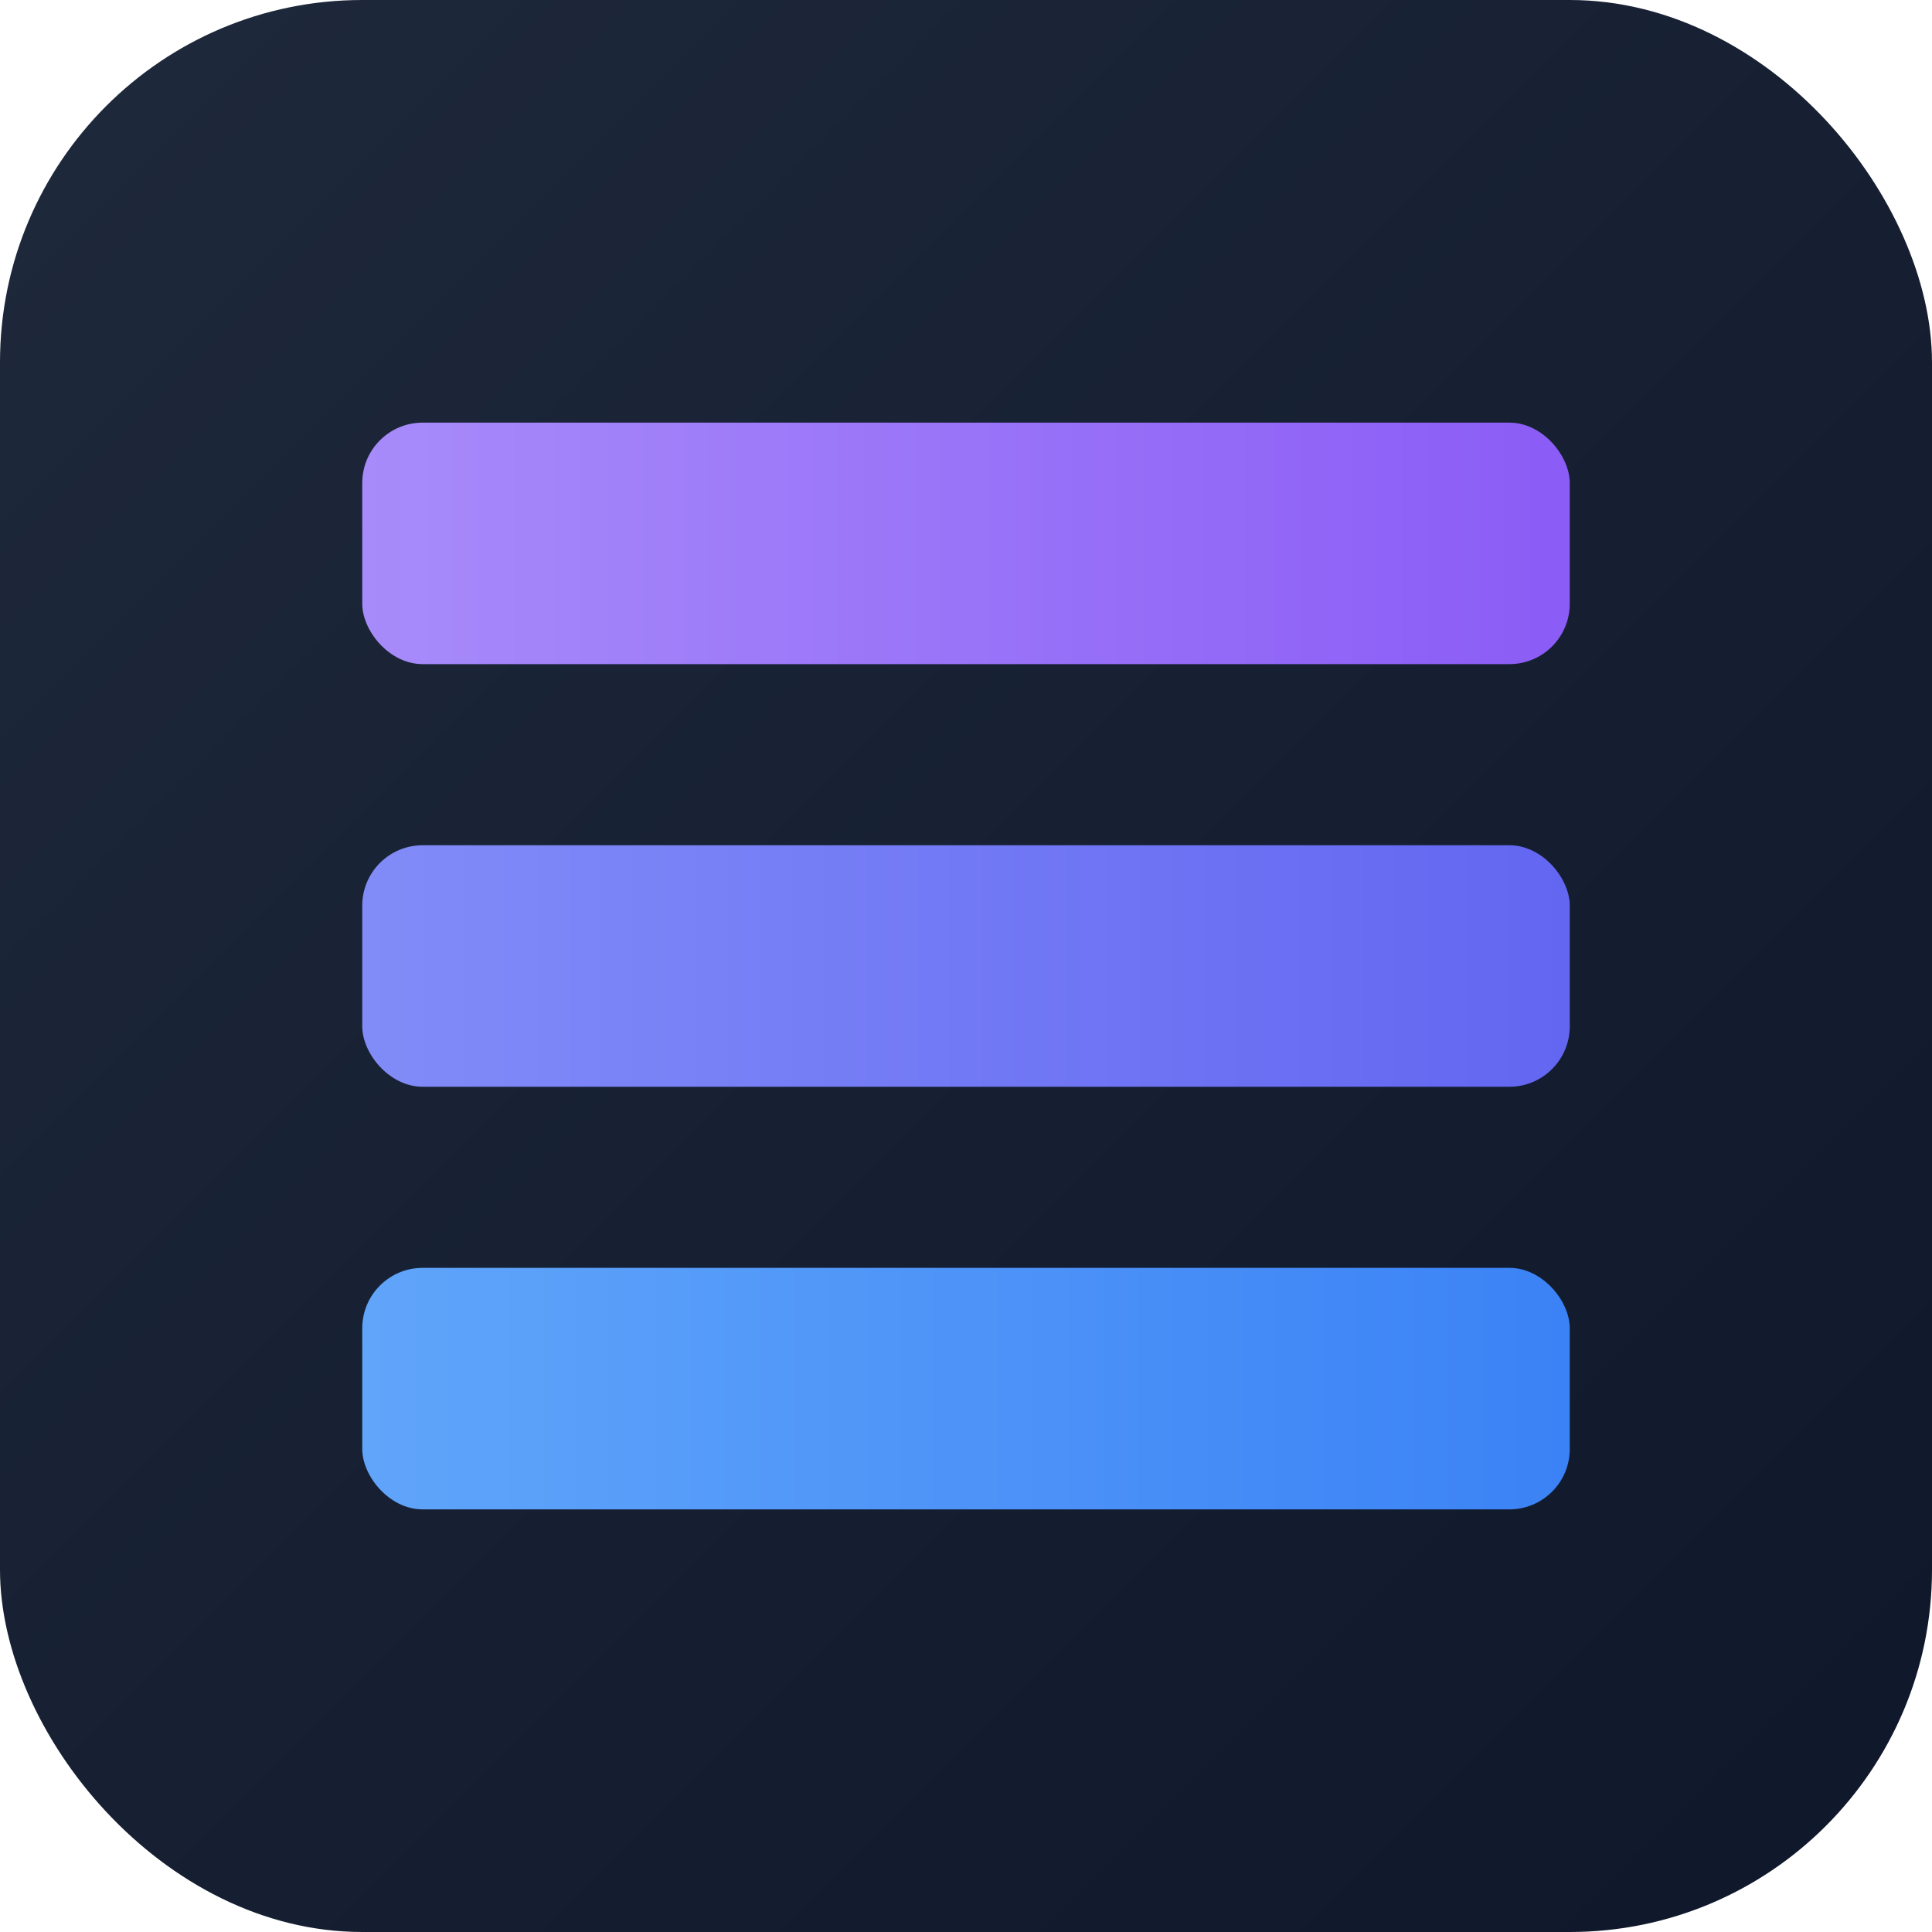
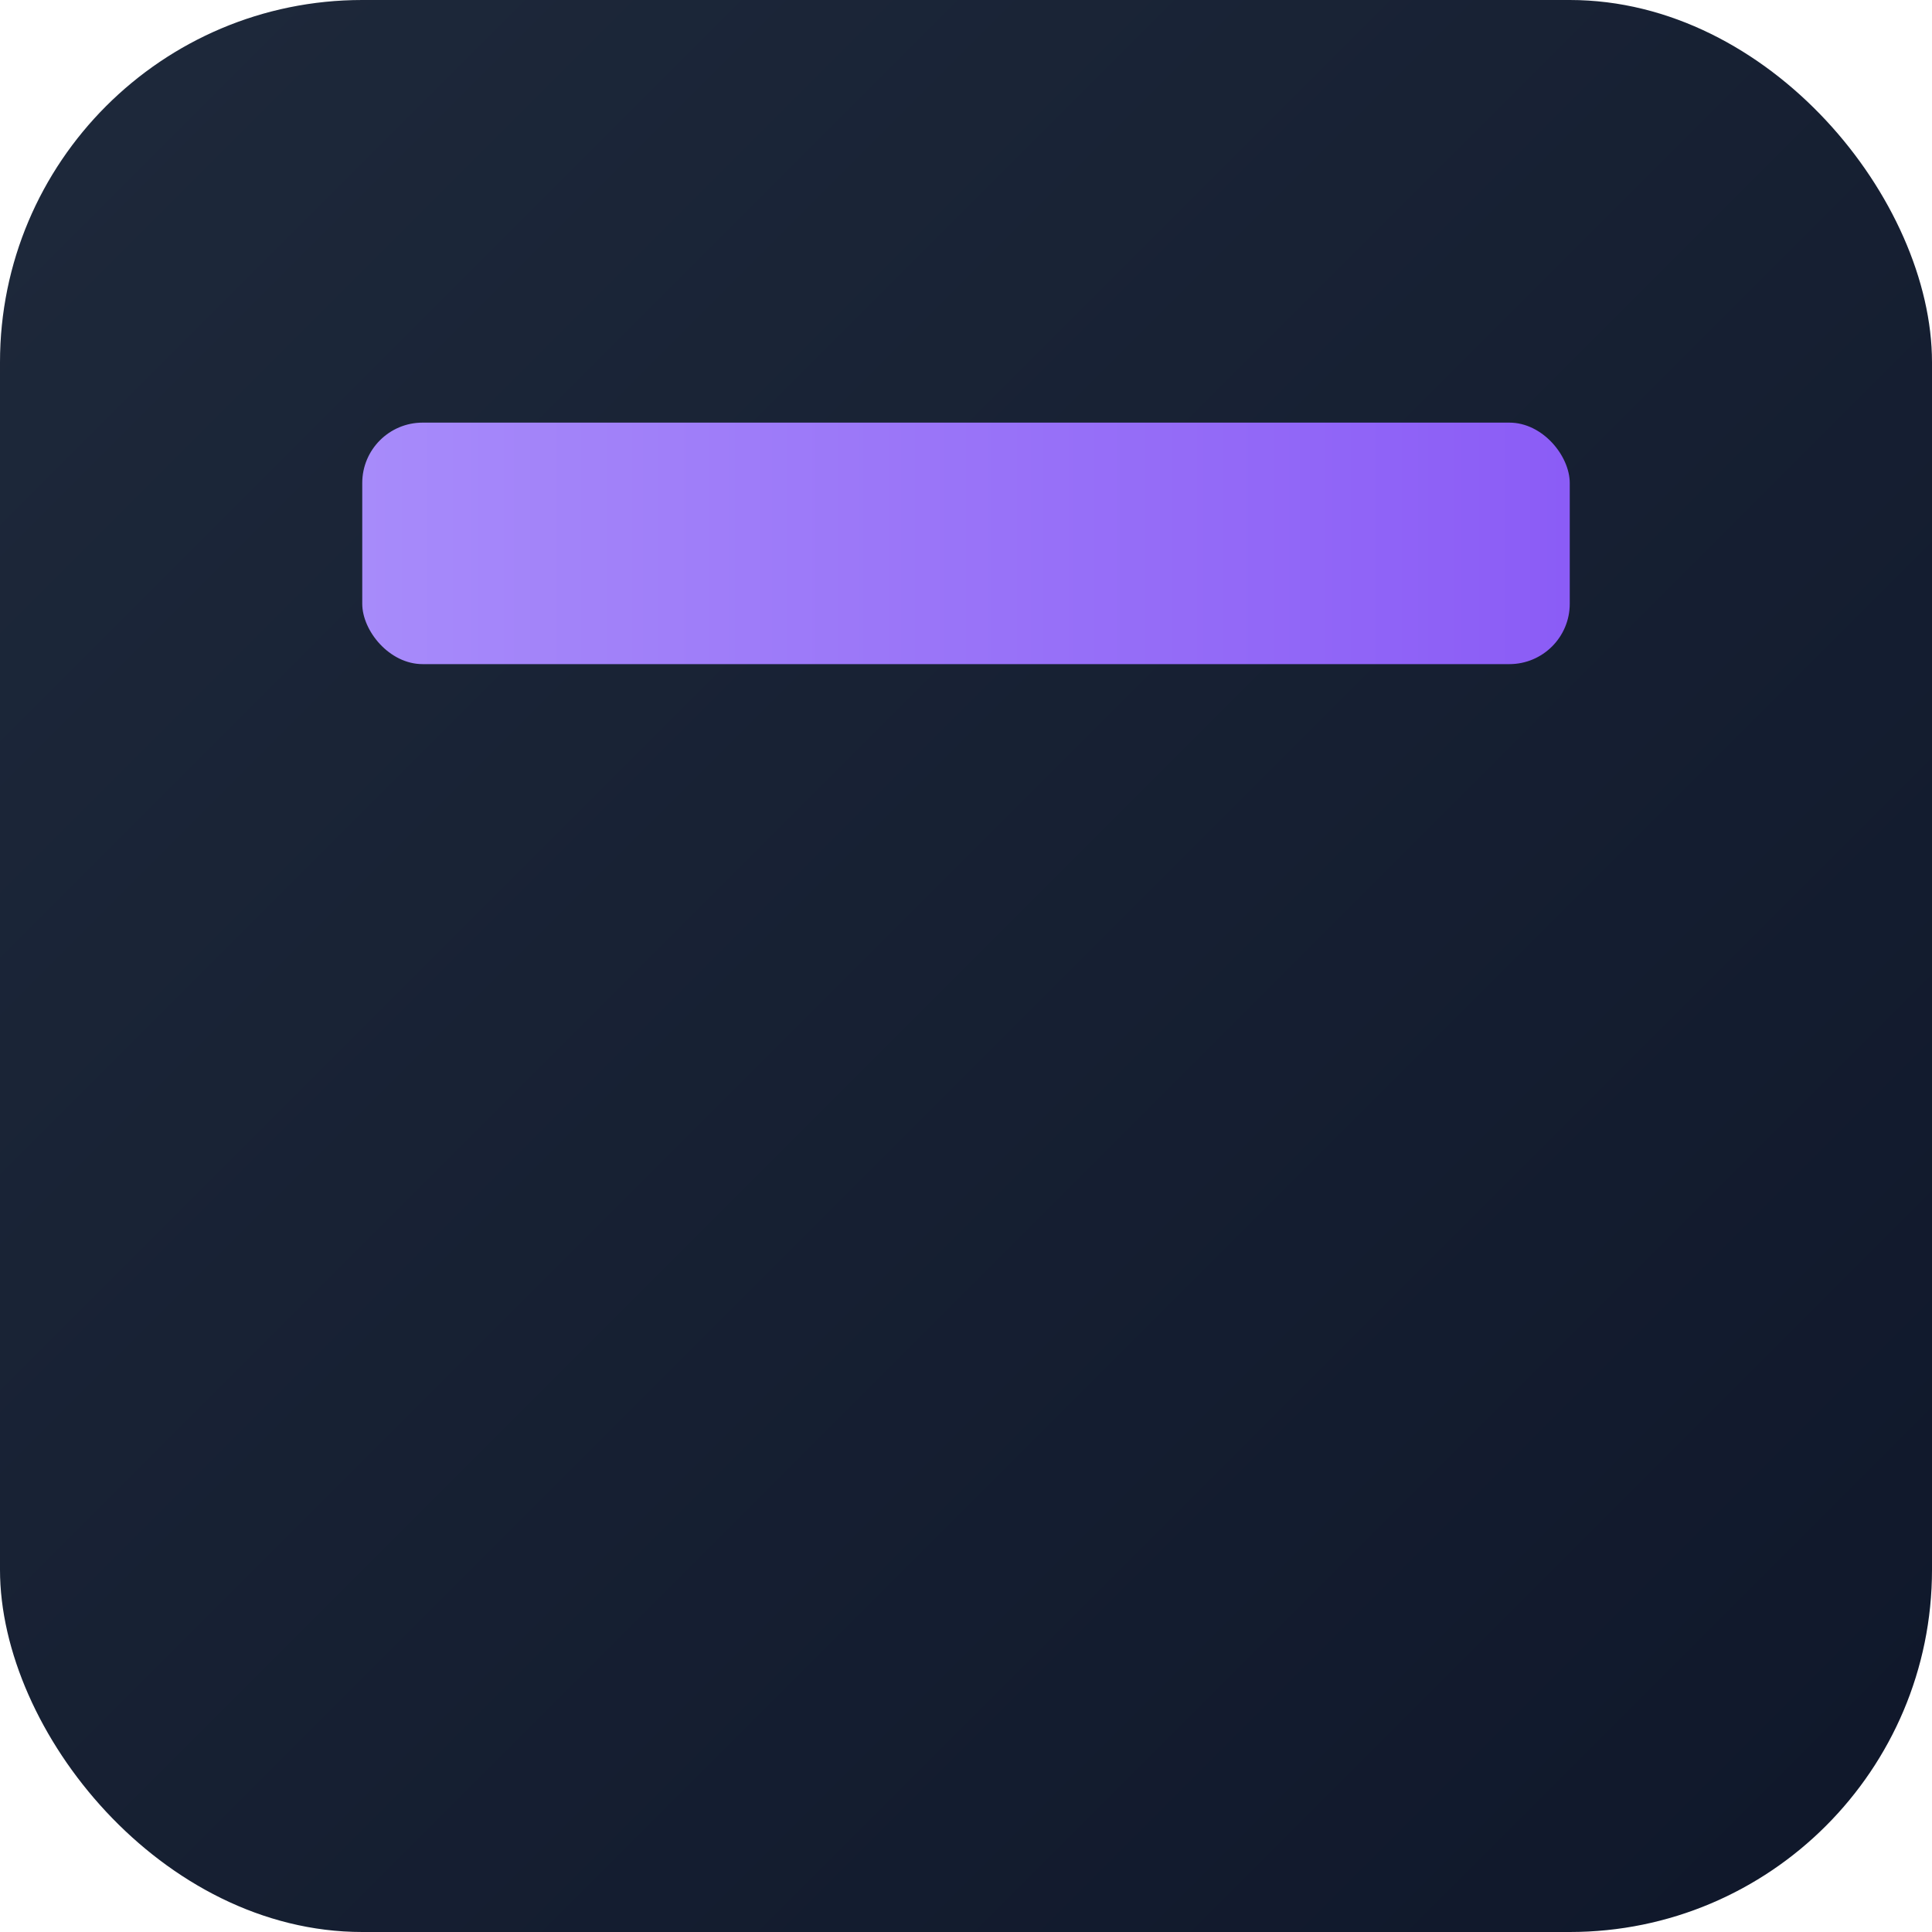
<svg xmlns="http://www.w3.org/2000/svg" viewBox="0 0 32 32">
  <defs>
    <linearGradient id="bg" x1="0%" y1="0%" x2="100%" y2="100%">
      <stop offset="0%" style="stop-color:#1e293b" />
      <stop offset="100%" style="stop-color:#0f172a" />
    </linearGradient>
    <linearGradient id="stack1" x1="0%" y1="0%" x2="100%" y2="0%">
      <stop offset="0%" style="stop-color:#60a5fa" />
      <stop offset="100%" style="stop-color:#3b82f6" />
    </linearGradient>
    <linearGradient id="stack2" x1="0%" y1="0%" x2="100%" y2="0%">
      <stop offset="0%" style="stop-color:#818cf8" />
      <stop offset="100%" style="stop-color:#6366f1" />
    </linearGradient>
    <linearGradient id="stack3" x1="0%" y1="0%" x2="100%" y2="0%">
      <stop offset="0%" style="stop-color:#a78bfa" />
      <stop offset="100%" style="stop-color:#8b5cf6" />
    </linearGradient>
  </defs>
  <rect width="32" height="32" rx="6" fill="url(#bg)" />
  <rect x="6" y="7" width="20" height="4" rx="1" fill="url(#stack3)" />
-   <rect x="6" y="14" width="20" height="4" rx="1" fill="url(#stack2)" />
-   <rect x="6" y="21" width="20" height="4" rx="1" fill="url(#stack1)" />
</svg>